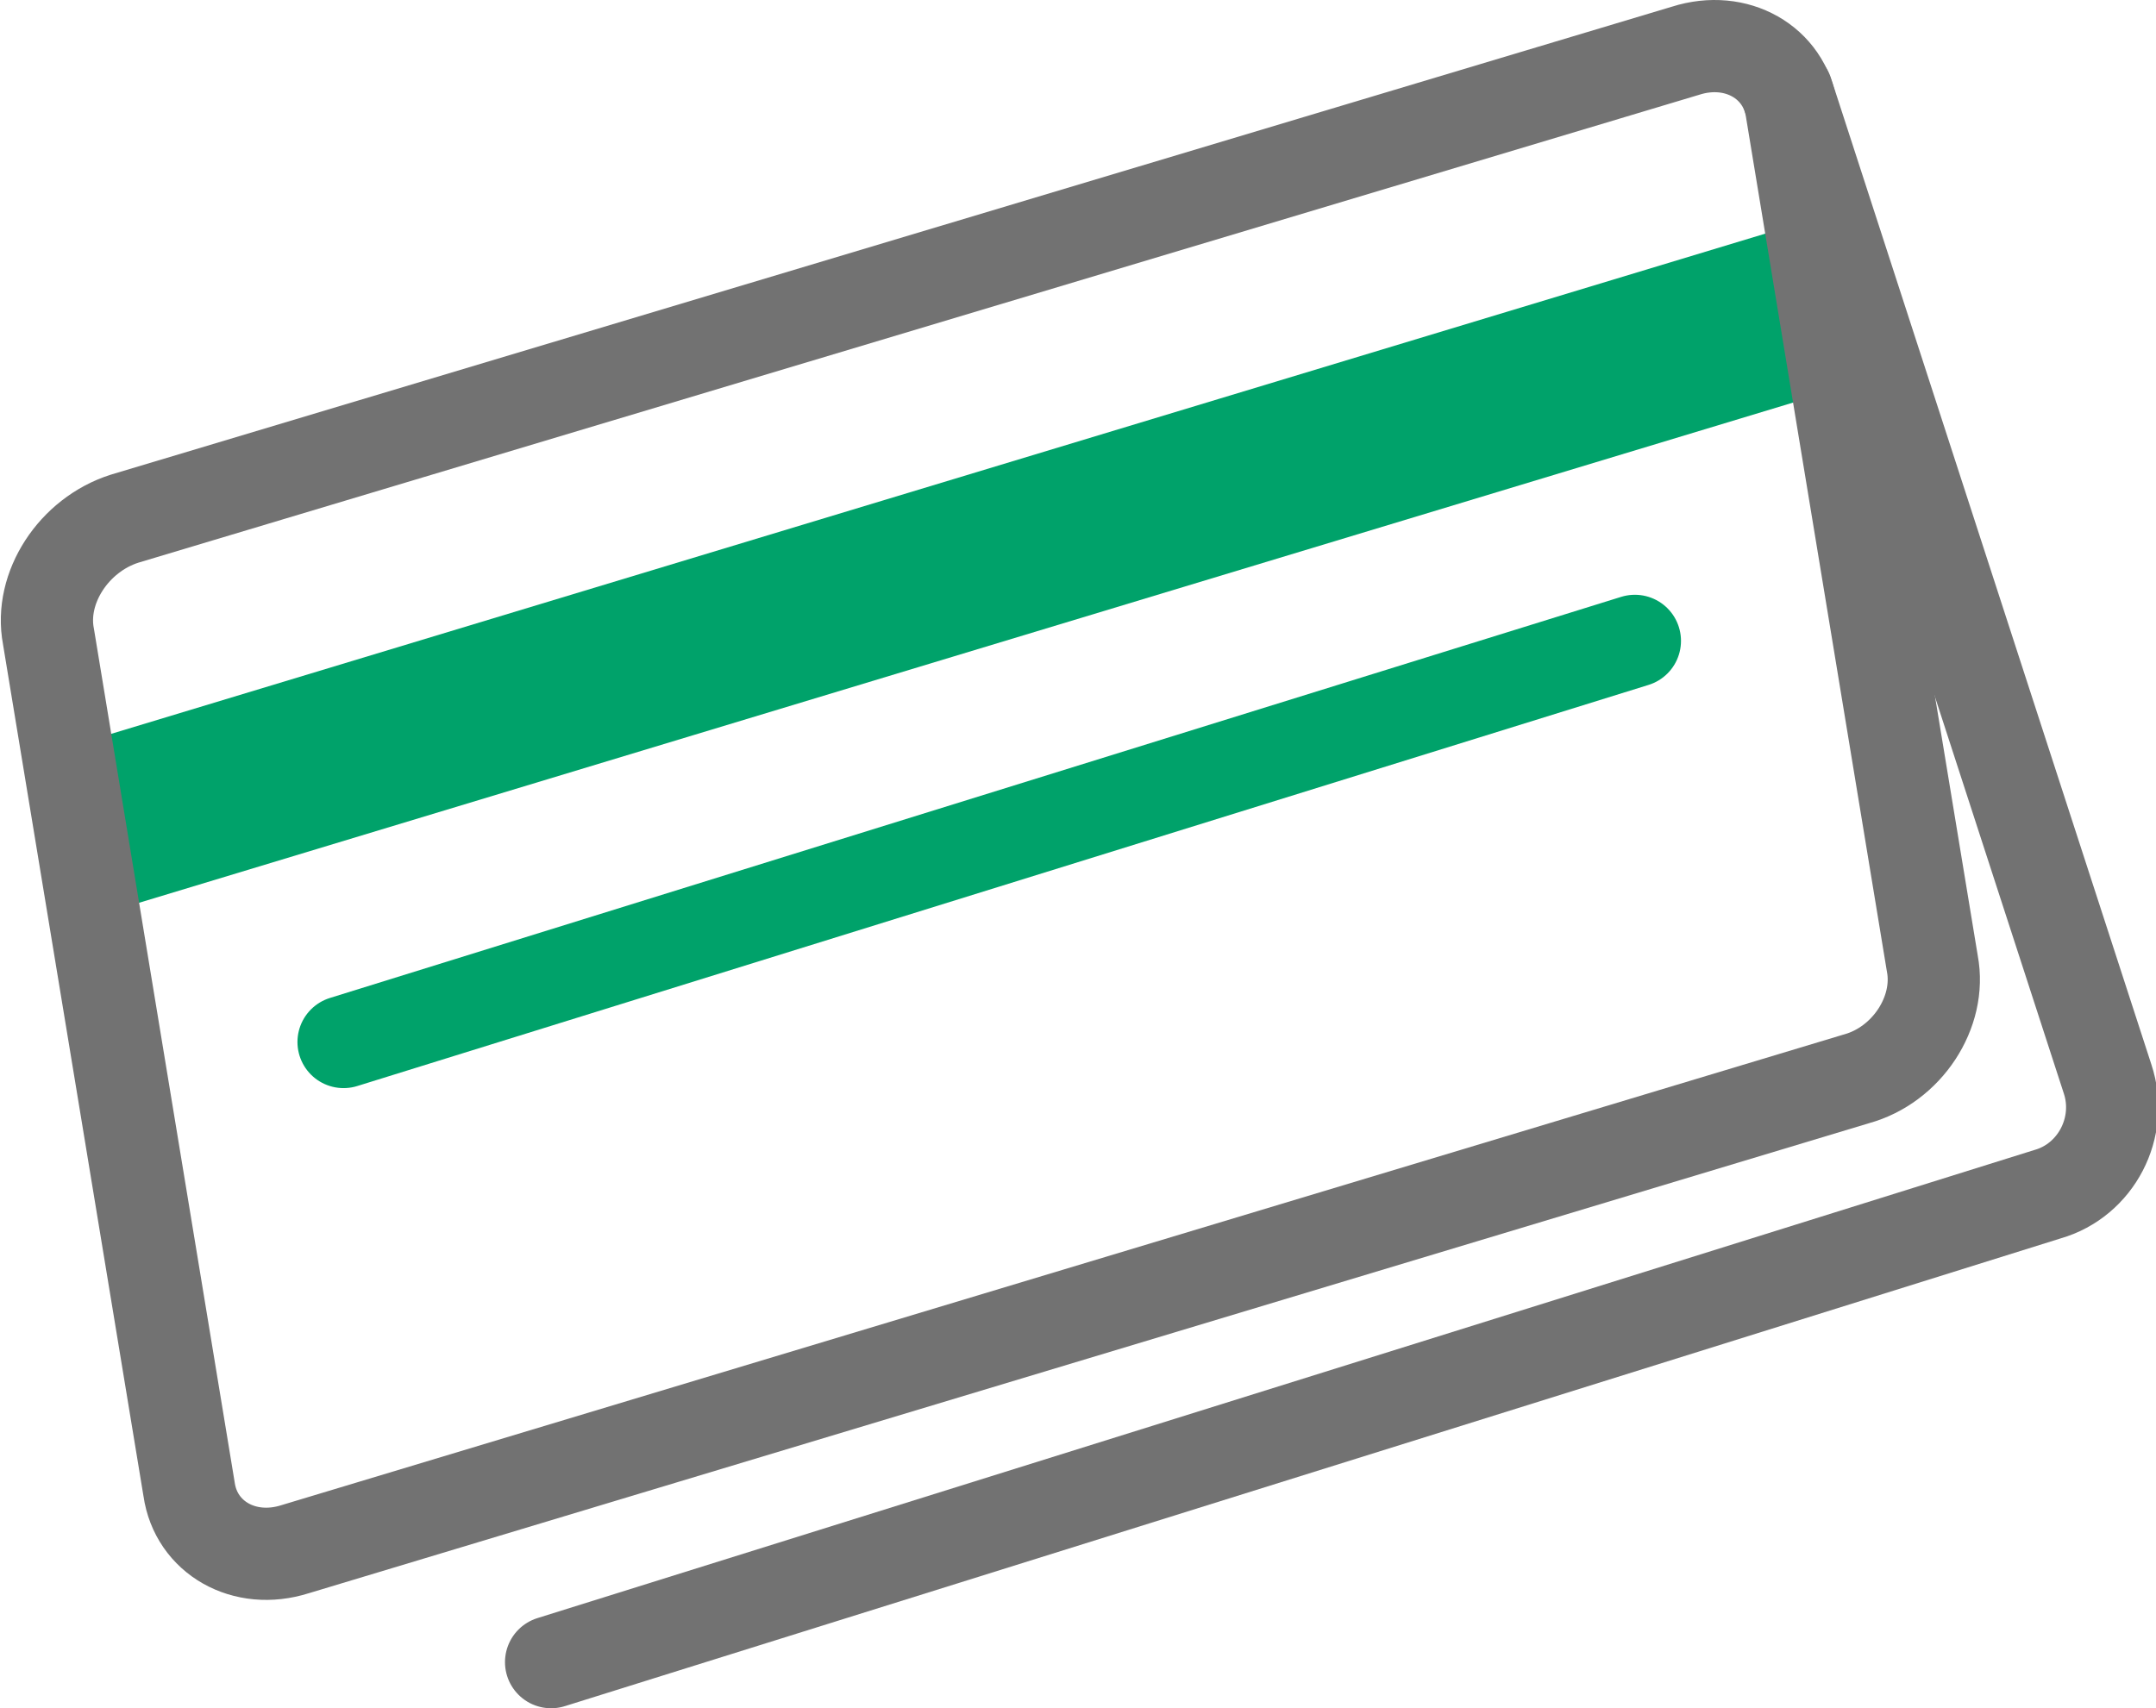
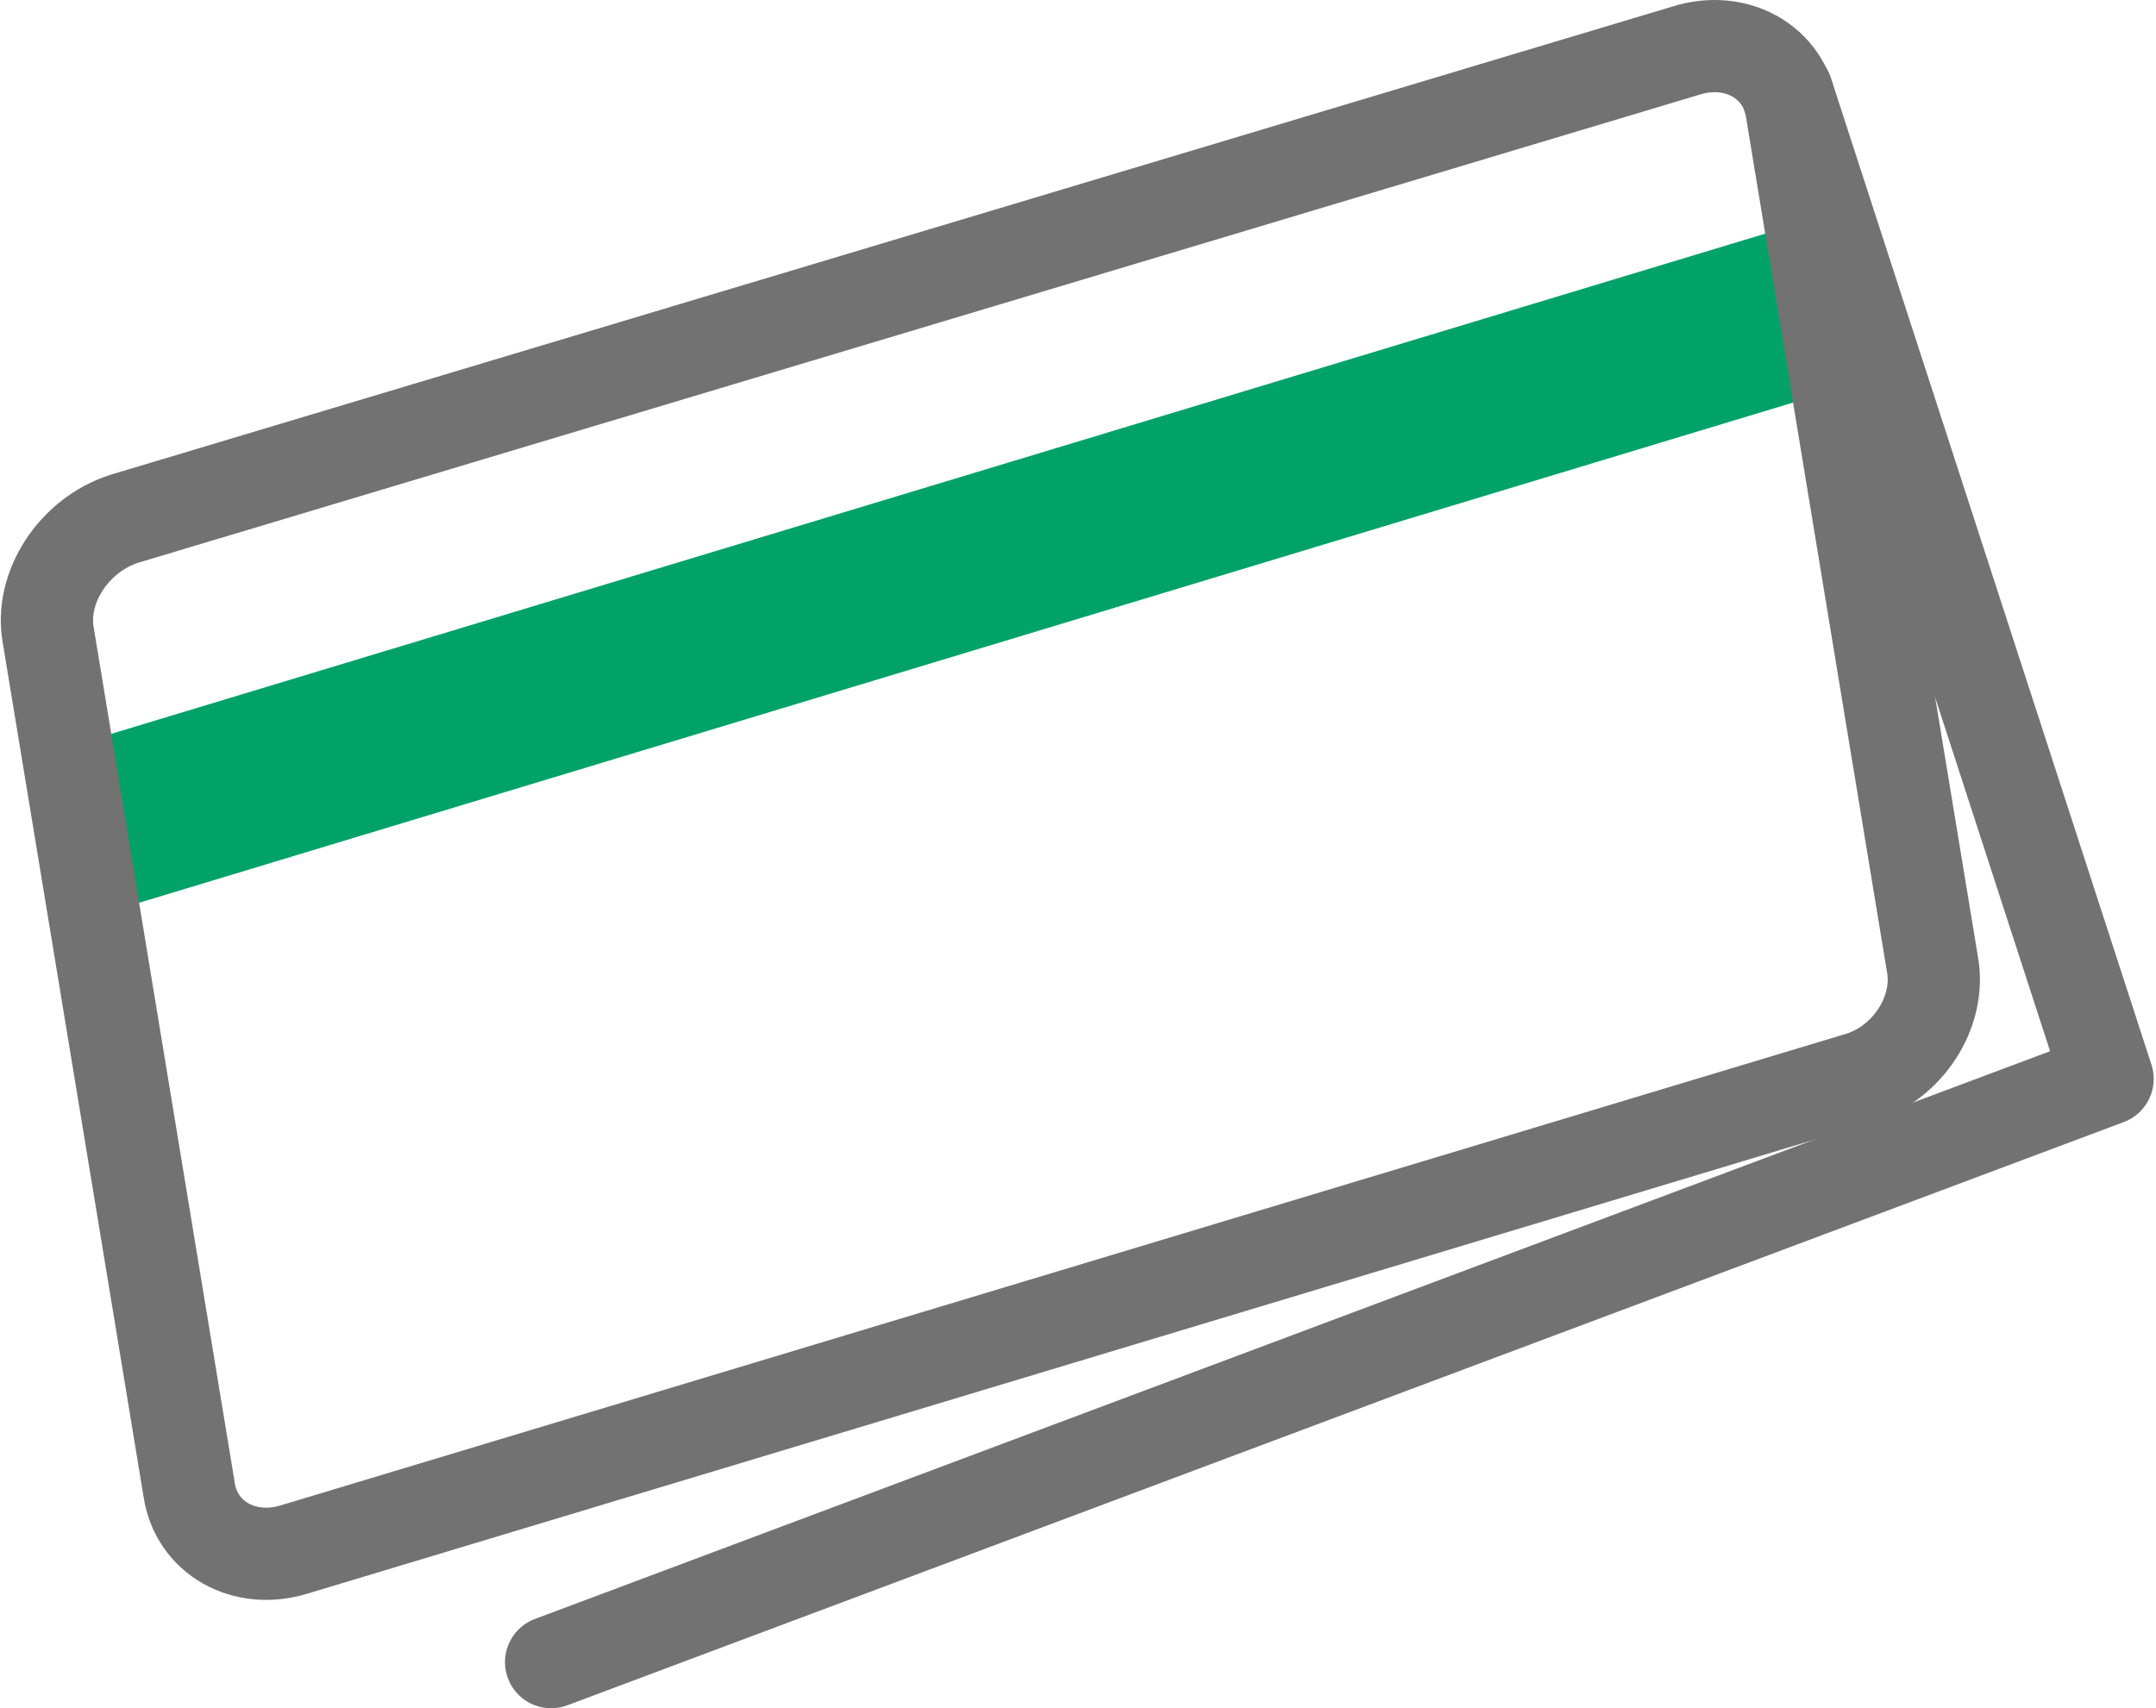
<svg xmlns="http://www.w3.org/2000/svg" version="1.1" id="レイヤー_1" x="0px" y="0px" viewBox="0 0 93.5 74.1" style="enable-background:new 0 0 93.5 74.1;" xml:space="preserve">
  <style type="text/css">
	.st0{fill:none;stroke:#727272;stroke-width:4;stroke-linecap:round;stroke-linejoin:round;}
	.st1{fill:none;stroke:#00A26A;stroke-width:4;stroke-linecap:round;stroke-linejoin:round;}
	.st2{fill:#00A26A;}
</style>
  <g>
    <g>
-       <path class="st0" d="M77.5,4l13.9,42.8c0.7,2.1-0.5,4.4-2.6,5L23.9,72.1" />
+       <path class="st0" d="M77.5,4l13.9,42.8L23.9,72.1" />
    </g>
    <g>
-       <line class="st1" x1="14.9" y1="45.2" x2="70.9" y2="27.8" />
      <polygon class="st2" points="4.6,31.9 77,10 78.3,17.3 5.9,39.2   " />
      <g>
        <path class="st0" d="M5.4,22.5L73.1,2.2c2.2-0.7,4.3,0.5,4.6,2.6l6.1,37c0.4,2.1-1.1,4.4-3.3,5L12.8,67.2     c-2.2,0.7-4.3-0.5-4.6-2.6l-6.1-37C1.7,25.5,3.2,23.2,5.4,22.5z" />
      </g>
    </g>
  </g>
</svg>